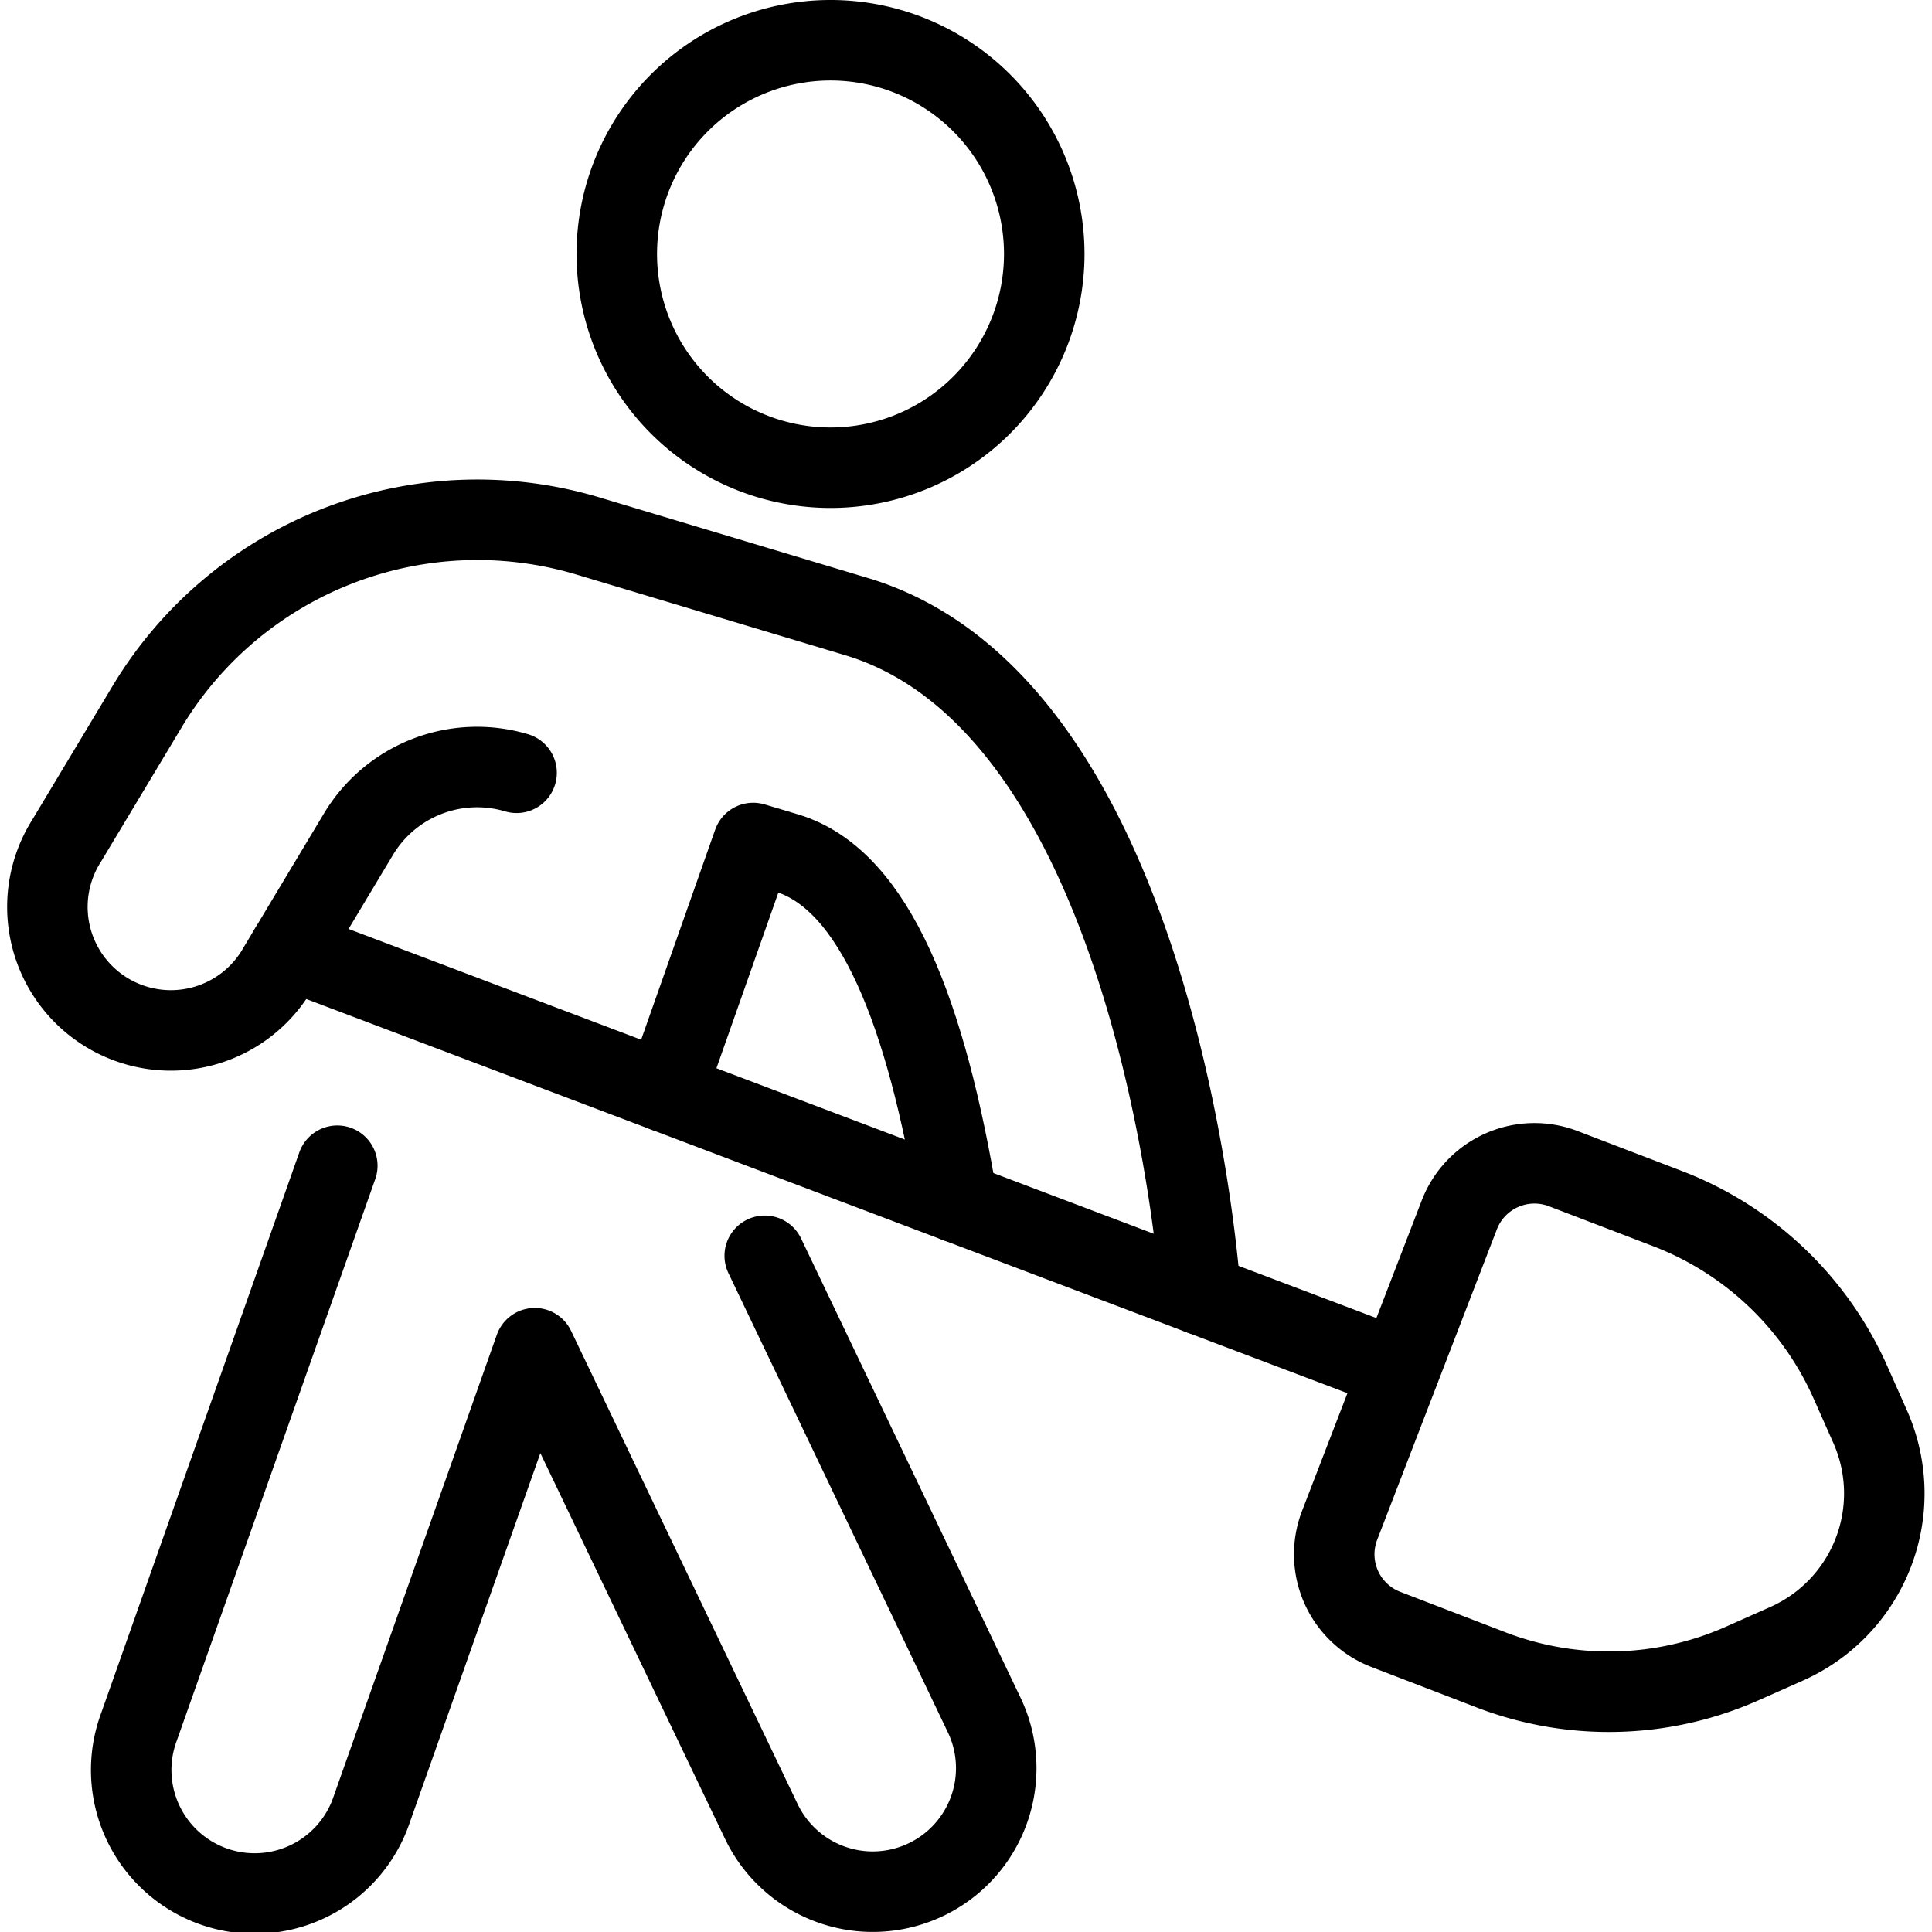
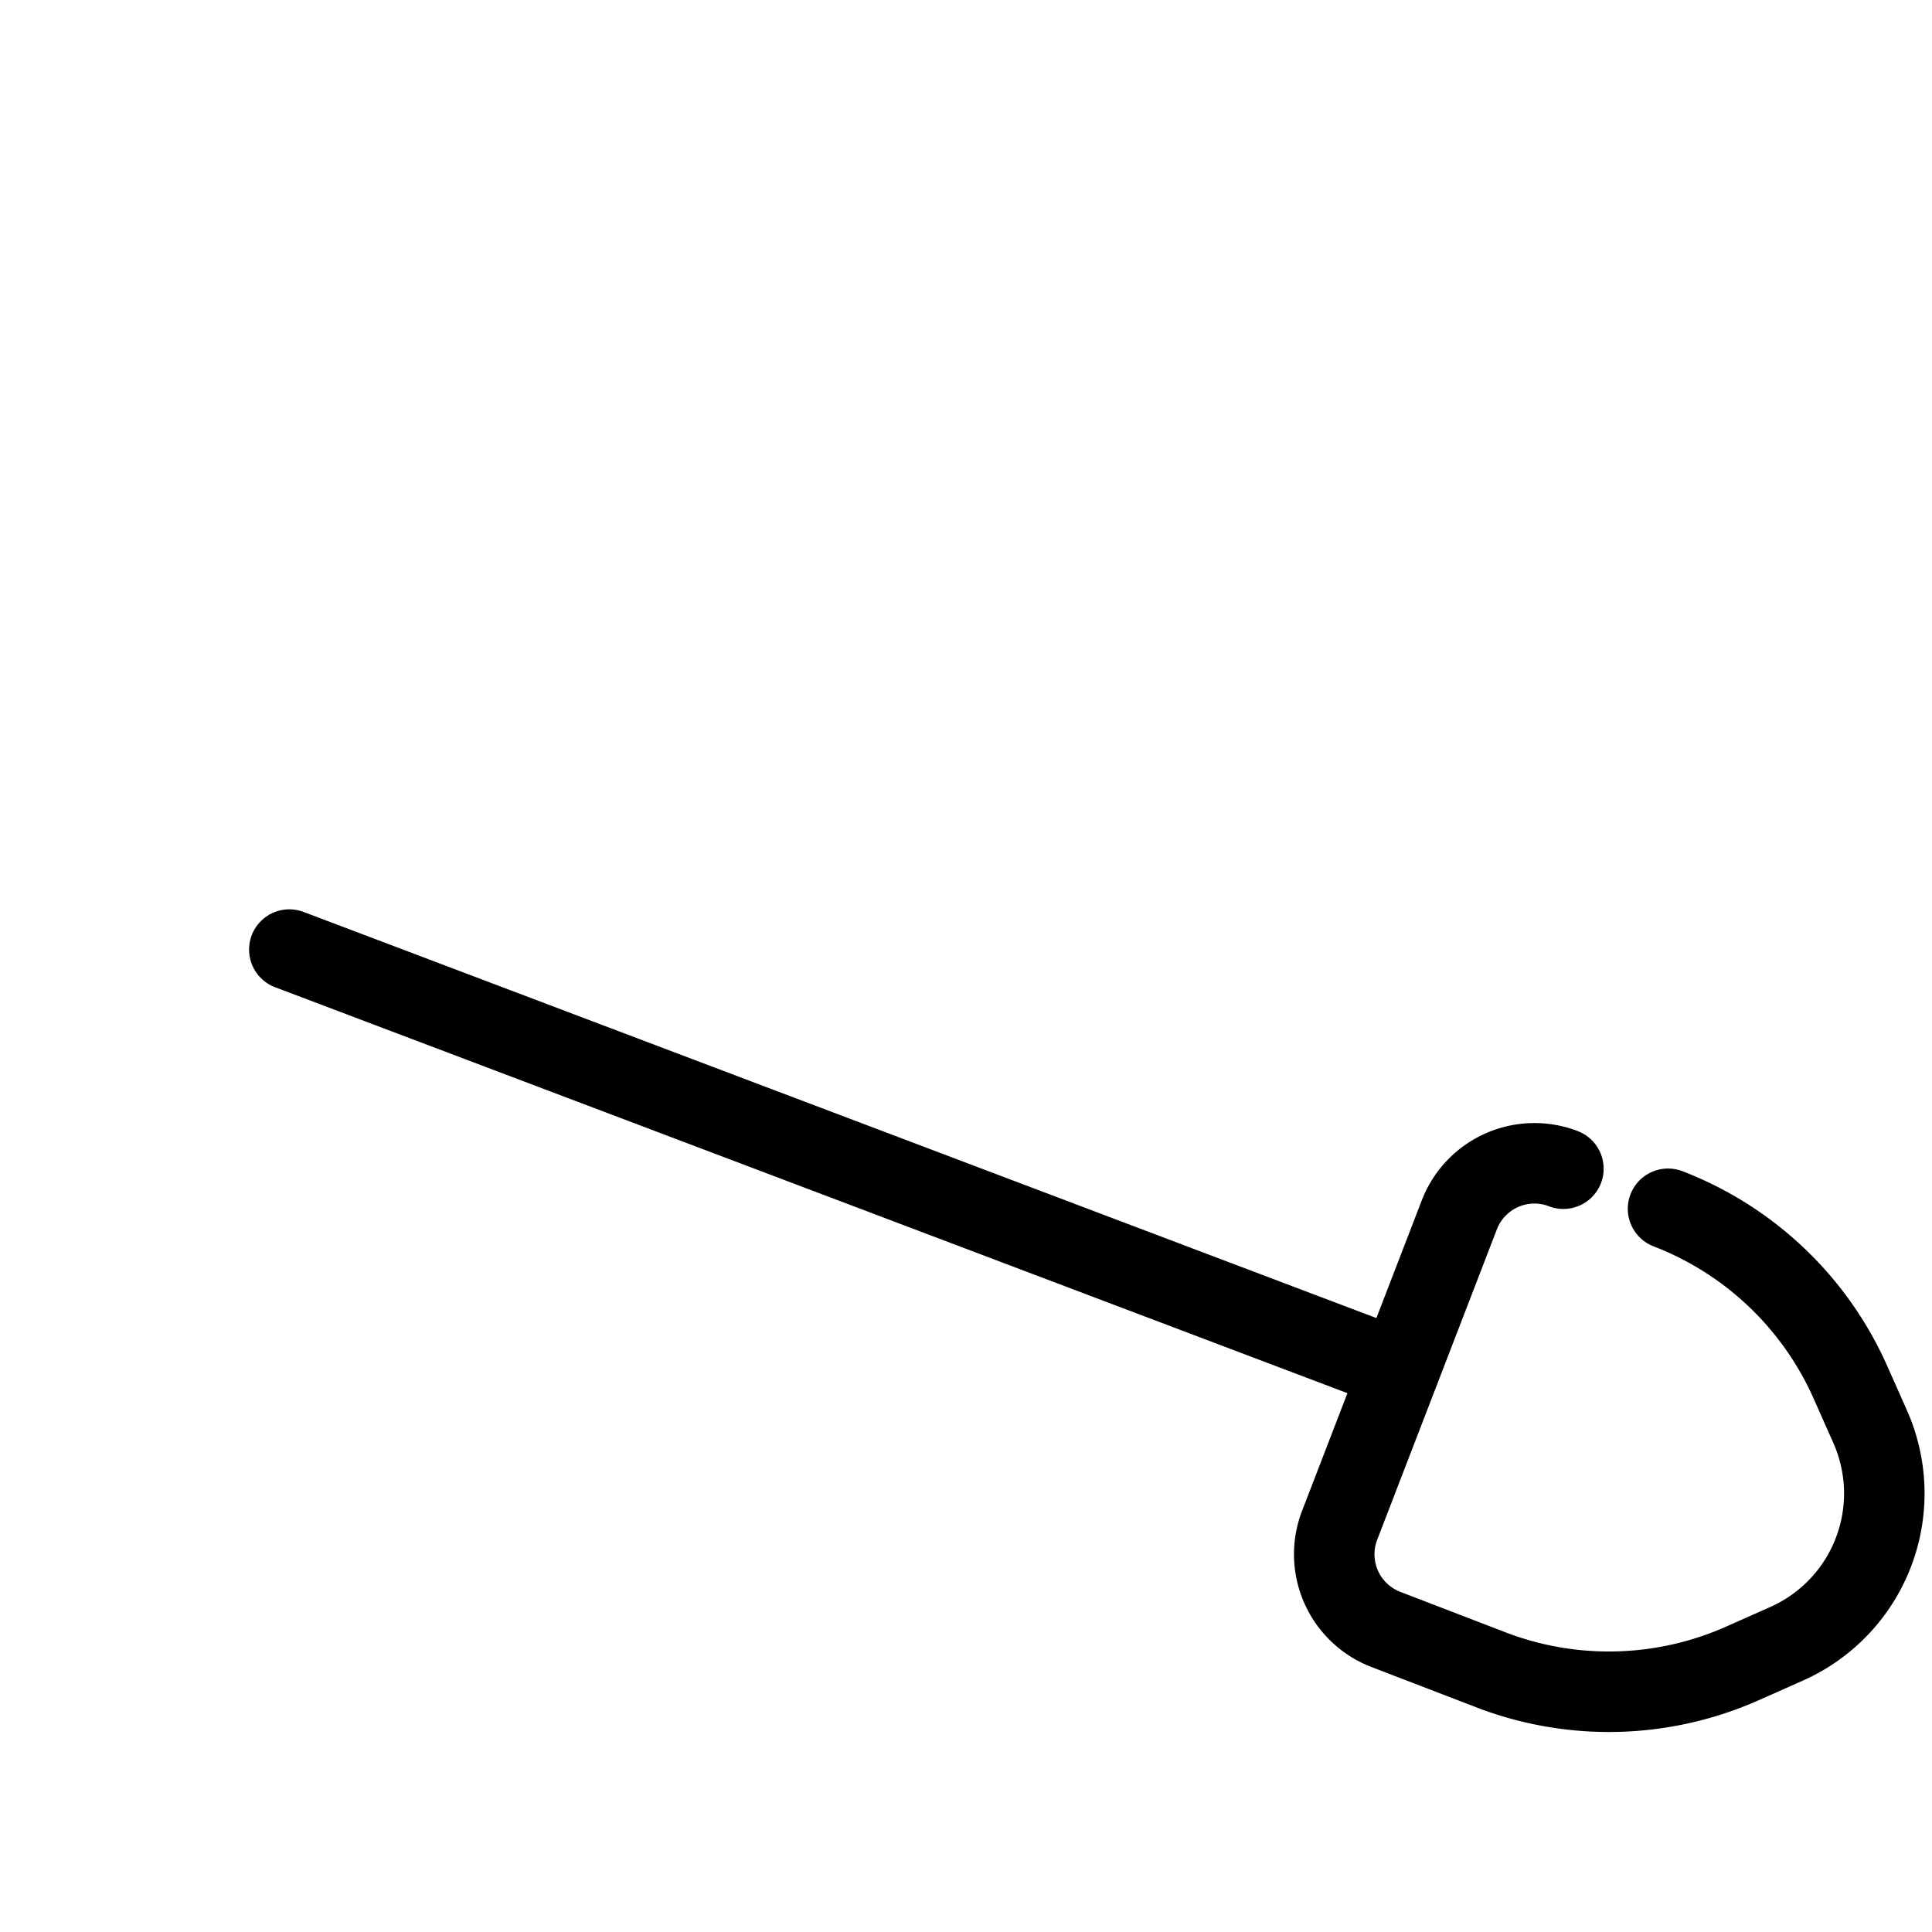
<svg xmlns="http://www.w3.org/2000/svg" viewBox="0 0 24 24">
  <defs />
  <title>way-finding-construction-2</title>
-   <path d="M7.662 3.155a2.655 2.655 0 1 0 5.31 0 2.655 2.655 0 1 0 -5.31 0" fill="none" stroke="#000000" stroke-linecap="round" stroke-linejoin="round" stroke-width="1" />
-   <path d="m8.266 13.564 1.09 -3.092 0.419 0.125c1.1 0.333 1.734 2.011 2.121 4.342" fill="none" stroke="#000000" stroke-linecap="round" stroke-linejoin="round" stroke-width="1" />
-   <path d="m4.19 14.481 -2.464 6.972a1.534 1.534 0 1 0 2.892 1.023l2.025 -5.728 2.816 5.882a1.534 1.534 0 1 0 2.765 -1.33h0L9.5 15.6" fill="none" stroke="#000000" stroke-linecap="round" stroke-linejoin="round" stroke-width="1" />
-   <path d="M14.914 16.081s-0.47 -7.263 -4.259 -8.417L7.3 6.657a4.786 4.786 0 0 0 -5.473 2.122l-1 1.666a1.534 1.534 0 1 0 2.63 1.578l1 -1.667a1.718 1.718 0 0 1 1.96 -0.756" fill="none" stroke="#000000" stroke-linecap="round" stroke-linejoin="round" stroke-width="1" />
-   <path d="M20.721 15.016a4.085 4.085 0 0 1 2.267 2.158l0.243 0.547a2.044 2.044 0 0 1 -1.04 2.7l-0.547 0.243a4.084 4.084 0 0 1 -3.129 0.077l-1.3 -0.5a1 1 0 0 1 -0.574 -1.292l1.487 -3.857a1 1 0 0 1 1.293 -0.574Z" fill="none" stroke="#000000" stroke-linecap="round" stroke-linejoin="round" stroke-width="1" />
+   <path d="M20.721 15.016a4.085 4.085 0 0 1 2.267 2.158l0.243 0.547a2.044 2.044 0 0 1 -1.04 2.7l-0.547 0.243a4.084 4.084 0 0 1 -3.129 0.077l-1.3 -0.5a1 1 0 0 1 -0.574 -1.292l1.487 -3.857a1 1 0 0 1 1.293 -0.574" fill="none" stroke="#000000" stroke-linecap="round" stroke-linejoin="round" stroke-width="1" />
  <path d="m3.594 11.796 13.789 5.22" fill="none" stroke="#000000" stroke-linecap="round" stroke-linejoin="round" stroke-width="1" />
</svg>